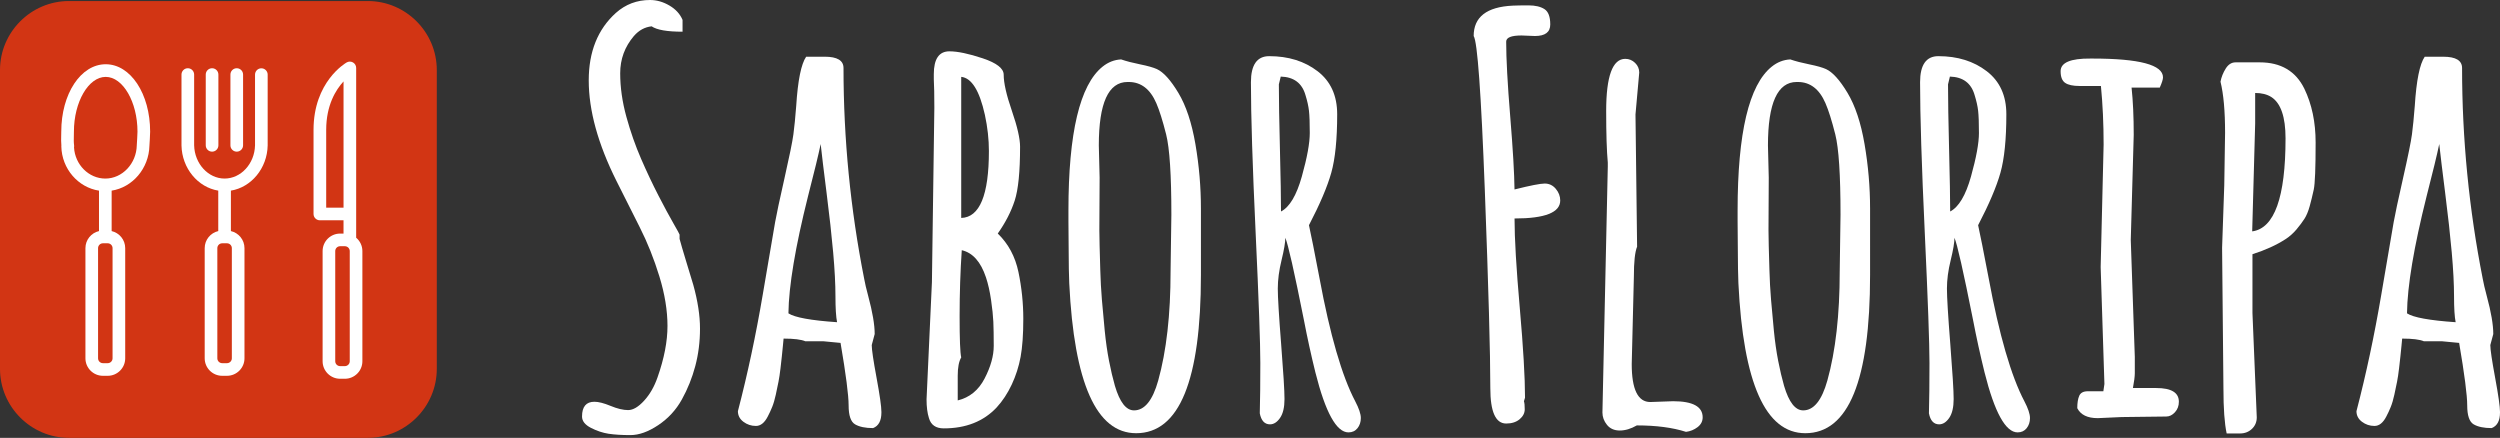
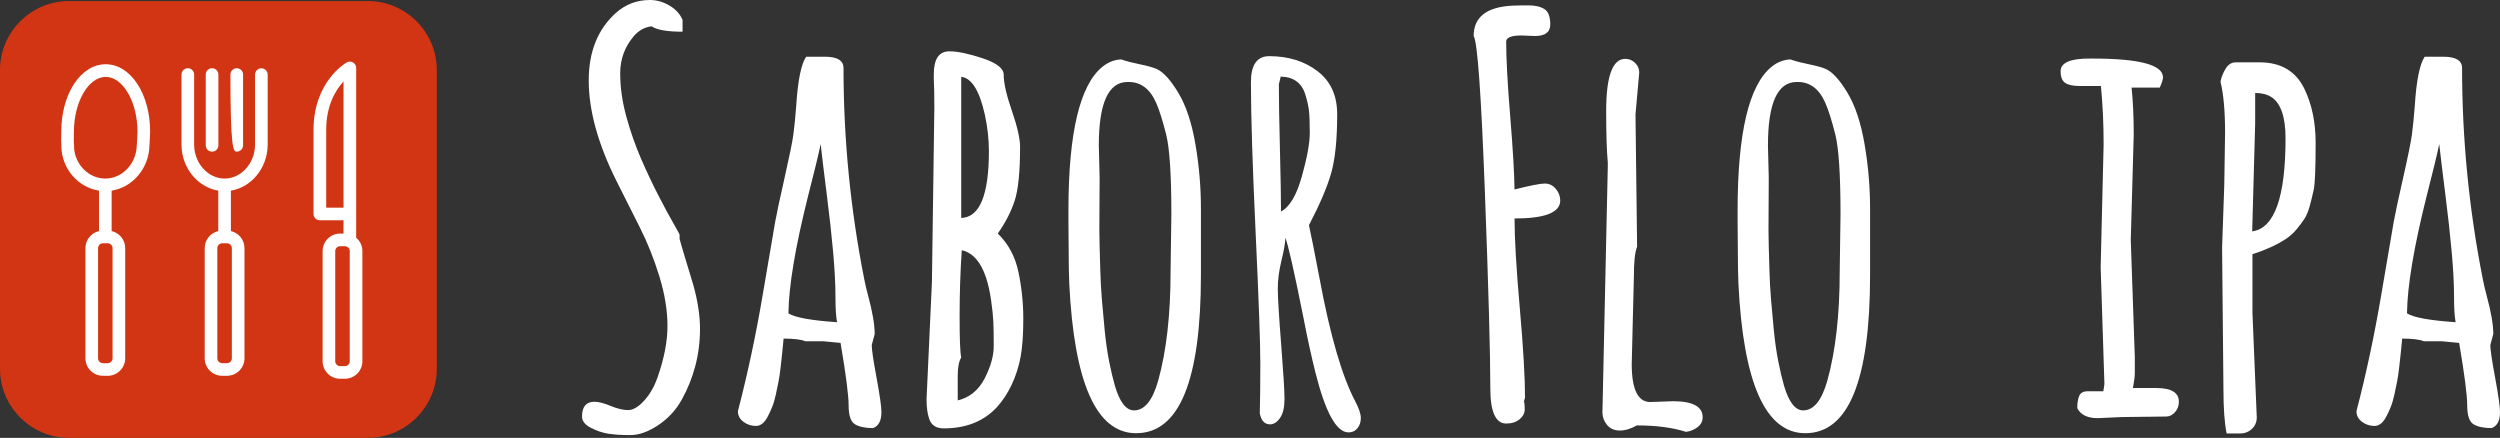
<svg xmlns="http://www.w3.org/2000/svg" version="1.1" baseProfile="tiny" id="Layer_1" x="0px" y="0px" width="212.504px" height="37.217px" viewBox="0 0 212.504 37.217" xml:space="preserve">
  <rect x="0" y="0" width="212.504" height="37.217" fill="#333333" stroke="none" />
  <g>
    <g>
      <path fill="#D23514" d="M31.266,37.217H5.863C2.638,37.217,0,34.578,0,31.355V5.951c0-3.225,2.638-5.863,5.863-5.863h25.403    c3.224,0,5.862,2.638,5.862,5.863v25.404C37.128,34.578,34.49,37.217,31.266,37.217" />
      <path fill="#FFFFFF" d="M22.753,6.343c0-0.296-0.241-0.538-0.537-0.538s-0.538,0.241-0.538,0.538v6.014    c-0.039,1.557-1.196,2.821-2.588,2.821c-1.391,0-2.55-1.266-2.588-2.822c0-0.001,0-0.001,0-0.001V6.338    c0-0.297-0.241-0.538-0.537-0.538s-0.538,0.24-0.538,0.538v6.016l0,0c0,0.004,0,0.006,0,0.01c0.039,1.946,1.397,3.558,3.125,3.84    v3.438c-0.659,0.153-1.153,0.745-1.153,1.45v9.365c0,0.82,0.667,1.487,1.488,1.487h0.405c0.82,0,1.489-0.667,1.489-1.487v-9.365    c0-0.705-0.494-1.297-1.154-1.45v-3.438c1.728-0.282,3.086-1.894,3.125-3.84c0-0.002,0-0.006,0-0.009V6.343z M19.707,30.458    c0,0.229-0.186,0.412-0.414,0.412h-0.405c-0.228,0-0.414-0.184-0.414-0.412v-9.365c0-0.228,0.186-0.413,0.414-0.413h0.405    c0.228,0,0.414,0.186,0.414,0.413V30.458z" />
      <path fill="#FFFFFF" d="M18.027,12.891c0.296,0,0.537-0.241,0.537-0.537V6.338c0-0.297-0.241-0.538-0.537-0.538    c-0.297,0-0.538,0.24-0.538,0.538v6.016C17.49,12.65,17.73,12.891,18.027,12.891" />
-       <path fill="#FFFFFF" d="M20.124,12.891c0.297,0,0.538-0.241,0.538-0.537V6.338c0-0.297-0.24-0.538-0.538-0.538    c-0.297,0-0.538,0.24-0.538,0.538v6.016C19.586,12.65,19.827,12.891,20.124,12.891" />
+       <path fill="#FFFFFF" d="M20.124,12.891c0.297,0,0.538-0.241,0.538-0.537V6.338c0-0.297-0.24-0.538-0.538-0.538    c-0.297,0-0.538,0.24-0.538,0.538C19.586,12.65,19.827,12.891,20.124,12.891" />
      <path fill="#FFFFFF" d="M30.275,20.207V5.773c0-0.191-0.102-0.368-0.267-0.464s-0.369-0.098-0.536-0.004    c-0.114,0.066-2.821,1.644-2.821,5.737v7.146c0,0.297,0.241,0.537,0.537,0.537h2.012v1.129h-0.29c-0.82,0-1.488,0.667-1.488,1.487    v9.366c0,0.82,0.668,1.488,1.488,1.488h0.405c0.82,0,1.488-0.668,1.488-1.488v-9.366C30.804,20.887,30.598,20.48,30.275,20.207     M27.727,17.65v-6.607c0-2.106,0.819-3.413,1.474-4.122V17.65H27.727z M29.729,30.708c0,0.228-0.186,0.413-0.414,0.413h-0.405    c-0.228,0-0.414-0.186-0.414-0.413v-9.366c0-0.228,0.186-0.413,0.414-0.413h0.405c0.228,0,0.414,0.186,0.414,0.413V30.708z" />
      <path fill="#FFFFFF" d="M8.985,5.461c-2.118,0-3.777,2.517-3.777,5.729c0,0.112-0.003,0.225-0.006,0.338    c-0.006,0.275-0.014,0.56,0.015,0.837c-0.003,0.025-0.005,0.053-0.004,0.078c0.039,1.911,1.432,3.491,3.202,3.762v3.437    c-0.659,0.153-1.153,0.745-1.153,1.45v9.365c0,0.82,0.668,1.487,1.489,1.487h0.404c0.821,0,1.488-0.667,1.488-1.487v-9.365    c0-0.705-0.494-1.297-1.153-1.45v-3.437c1.772-0.276,3.167-1.882,3.212-3.822c0.009-0.138,0.06-0.938,0.06-1.194    C12.761,7.978,11.102,5.461,8.985,5.461 M9.568,30.458c0,0.229-0.185,0.412-0.414,0.412H8.75c-0.229,0-0.414-0.184-0.414-0.412    v-9.365c0-0.228,0.185-0.413,0.414-0.413h0.404c0.229,0,0.414,0.186,0.414,0.413V30.458z M11.628,12.325l-0.001,0.025    c-0.031,1.559-1.232,2.829-2.674,2.829c-1.405,0-2.579-1.18-2.661-2.65c0.012-0.06,0.014-0.123,0.005-0.188    c-0.033-0.229-0.027-0.499-0.02-0.785c0.002-0.124,0.006-0.244,0.006-0.365c0-2.523,1.237-4.655,2.702-4.655    c1.464,0,2.701,2.131,2.701,4.655C11.686,11.385,11.645,12.075,11.628,12.325" />
    </g>
    <g>
      <path fill="#FFFFFF" d="M49.474,35.407c0-0.838,0.35-1.257,1.051-1.257c0.35,0,0.811,0.118,1.382,0.354    c0.571,0.236,1.066,0.354,1.485,0.354s0.872-0.266,1.359-0.799c0.487-0.533,0.868-1.195,1.142-1.987    c0.563-1.6,0.845-3.054,0.845-4.363s-0.229-2.711-0.686-4.203c-0.457-1.492-1.016-2.894-1.679-4.203s-1.321-2.619-1.976-3.929    c-1.568-3.137-2.353-5.985-2.353-8.543c0-2.437,0.769-4.348,2.307-5.734C53.174,0.365,54.141,0,55.253,0    c0.563,0,1.111,0.156,1.645,0.468s0.906,0.719,1.12,1.222v1.005c-1.31,0-2.186-0.152-2.627-0.457    c-0.579,0.061-1.082,0.335-1.508,0.822c-0.777,0.914-1.165,1.969-1.165,3.164c0,1.196,0.175,2.429,0.525,3.701    c0.35,1.271,0.769,2.467,1.256,3.586s0.979,2.159,1.474,3.118c0.495,0.96,0.917,1.744,1.268,2.353    c0.35,0.609,0.525,0.93,0.525,0.96v0.365c0.106,0.396,0.289,1.021,0.548,1.873c0.259,0.854,0.464,1.53,0.617,2.033    c0.38,1.37,0.571,2.612,0.571,3.724s-0.134,2.17-0.4,3.175c-0.267,1.005-0.647,1.953-1.142,2.844    c-0.495,0.892-1.165,1.618-2.01,2.182s-1.633,0.846-2.364,0.846s-1.348-0.039-1.85-0.114c-0.503-0.077-1.005-0.244-1.508-0.503    S49.474,35.788,49.474,35.407z" />
      <path fill="#FFFFFF" d="M74.35,28.394l-0.251,0.937c0,0.381,0.137,1.31,0.411,2.786c0.274,1.478,0.411,2.444,0.411,2.901v0.046    c0,0.7-0.236,1.142-0.708,1.324c-0.655,0-1.165-0.106-1.531-0.319c-0.365-0.213-0.548-0.75-0.548-1.61s-0.229-2.631-0.686-5.312    L70.01,29.01h-1.553c-0.351-0.152-0.967-0.229-1.851-0.229c0,0.031-0.019,0.232-0.057,0.605s-0.068,0.674-0.091,0.902    s-0.061,0.567-0.114,1.017s-0.11,0.83-0.171,1.142c-0.061,0.313-0.137,0.679-0.228,1.097c-0.092,0.419-0.194,0.77-0.309,1.051    c-0.114,0.282-0.24,0.553-0.377,0.812c-0.274,0.533-0.609,0.799-1.005,0.799c-0.396,0-0.75-0.118-1.063-0.354    c-0.312-0.236-0.468-0.537-0.468-0.902c0.822-3.152,1.527-6.457,2.113-9.914c0.586-3.457,0.937-5.509,1.051-6.156    s0.38-1.896,0.799-3.746c0.418-1.851,0.67-3.087,0.754-3.712C67.523,10.797,67.604,9.99,67.68,9    c0.137-2.162,0.418-3.556,0.845-4.18h1.576c1.066,0,1.599,0.32,1.599,0.959c0,6.015,0.586,11.993,1.759,17.931    c0.061,0.351,0.175,0.838,0.343,1.462C74.167,26.528,74.35,27.602,74.35,28.394z M71.152,27.388    c-0.091-0.457-0.137-1.195-0.137-2.216c0-1.02-0.065-2.257-0.194-3.712c-0.13-1.454-0.316-3.141-0.56-5.06    s-0.411-3.305-0.502-4.157c-0.183,0.884-0.541,2.36-1.074,4.432c-1.081,4.31-1.637,7.63-1.667,9.959    C67.55,26.985,68.928,27.237,71.152,27.388z" />
      <path fill="#FFFFFF" d="M79.215,23.985L79.421,9.16c0-1.081-0.016-1.888-0.046-2.421V6.305c0-1.294,0.442-1.942,1.325-1.942    c0.7,0,1.645,0.198,2.833,0.594c1.188,0.396,1.782,0.861,1.782,1.394c0,0.701,0.232,1.725,0.697,3.072    c0.464,1.348,0.696,2.364,0.696,3.05c0,2.117-0.152,3.644-0.457,4.58c-0.305,0.937-0.785,1.869-1.439,2.798    c0.898,0.868,1.484,1.961,1.759,3.278c0.274,1.317,0.411,2.643,0.411,3.975c0,1.333-0.077,2.41-0.229,3.232    c-0.152,0.822-0.404,1.606-0.754,2.353c-0.351,0.746-0.776,1.394-1.279,1.941c-1.112,1.188-2.612,1.782-4.5,1.782    c-0.67,0-1.089-0.29-1.256-0.868c-0.137-0.426-0.206-0.959-0.206-1.599L79.215,23.985z M81.705,30.381    c-0.198,0.335-0.297,0.853-0.297,1.553v2.102c1.005-0.243,1.767-0.864,2.284-1.861s0.777-1.923,0.777-2.775    s-0.012-1.534-0.034-2.045c-0.023-0.51-0.088-1.131-0.194-1.861c-0.107-0.731-0.251-1.371-0.434-1.919    c-0.442-1.325-1.127-2.094-2.056-2.308c-0.122,1.798-0.183,3.671-0.183,5.62S81.614,30,81.705,30.381z M81.705,6.533v11.993    c1.568-0.046,2.353-1.942,2.353-5.688c0-0.99-0.114-2.018-0.343-3.083C83.258,7.698,82.588,6.625,81.705,6.533z" />
      <path fill="#FFFFFF" d="M102.081,23.368c0,8.971-1.835,13.455-5.505,13.455c-3.38,0-5.276-4.249-5.688-12.746    c-0.031-0.808-0.046-1.614-0.046-2.422l-0.023-2.855v-0.913c0-6.594,0.967-10.668,2.901-12.221    c0.472-0.381,0.997-0.586,1.576-0.617c0.441,0.152,0.982,0.293,1.622,0.422s1.111,0.263,1.417,0.4    c0.563,0.259,1.172,0.933,1.827,2.021s1.138,2.543,1.451,4.363c0.312,1.82,0.468,3.644,0.468,5.471V23.368z M93.401,12.358    l0.068,2.741l-0.023,4.478c0,0.381,0.008,0.83,0.023,1.348s0.034,1.199,0.057,2.044c0.023,0.846,0.068,1.683,0.137,2.513    c0.068,0.83,0.148,1.706,0.24,2.627c0.091,0.922,0.213,1.774,0.365,2.559s0.32,1.496,0.503,2.136    c0.411,1.386,0.951,2.079,1.622,2.079c0.898,0,1.583-0.846,2.056-2.536c0.7-2.513,1.051-5.604,1.051-9.274l0.068-4.819    c0-3.381-0.148-5.657-0.445-6.83c-0.297-1.172-0.575-2.056-0.834-2.65c-0.518-1.203-1.302-1.805-2.353-1.805    c-0.03,0-0.061,0-0.091,0C94.215,6.967,93.401,8.764,93.401,12.358z" />
      <path fill="#FFFFFF" d="M108.934,22.112c-0.213,0.868-0.319,1.672-0.319,2.41s0.095,2.314,0.285,4.729    c0.19,2.413,0.285,3.971,0.285,4.671c0,0.701-0.125,1.233-0.377,1.6c-0.251,0.365-0.536,0.548-0.856,0.548    c-0.457,0-0.746-0.312-0.868-0.937c0.031-1.157,0.046-2.577,0.046-4.261c0-1.682-0.133-5.379-0.399-11.09s-0.4-9.975-0.4-12.792    c0-1.477,0.518-2.216,1.553-2.216c1.63,0,3,0.427,4.112,1.279c1.111,0.853,1.667,2.071,1.667,3.655    c0,2.132-0.168,3.792-0.503,4.98c-0.335,1.188-0.967,2.673-1.896,4.454c0.167,0.746,0.465,2.238,0.891,4.478    c0.898,4.843,1.911,8.338,3.038,10.484c0.32,0.609,0.48,1.085,0.48,1.428s-0.096,0.632-0.286,0.868s-0.445,0.354-0.765,0.354    c-1.021,0-1.957-1.698-2.811-5.095c-0.365-1.477-0.692-2.969-0.981-4.477c-0.822-4.127-1.348-6.449-1.576-6.968    C109.254,20.612,109.146,21.244,108.934,22.112z M108.865,6.51l-0.16,0.662c0,1.279,0.03,3.126,0.092,5.539    c0.061,2.414,0.091,4.169,0.091,5.266c0.731-0.38,1.321-1.374,1.771-2.98s0.674-2.836,0.674-3.689    c0-0.853-0.022-1.481-0.068-1.885c-0.046-0.403-0.145-0.849-0.297-1.336C110.678,7.066,109.977,6.541,108.865,6.51z" />
      <path fill="#FFFFFF" d="M132.622,17.041c0,1.021-1.295,1.53-3.884,1.53c0,1.69,0.148,4.227,0.446,7.607    c0.297,3.38,0.445,5.924,0.445,7.629l-0.092,0.297c0.046,0.138,0.068,0.366,0.068,0.686c0,0.32-0.145,0.602-0.434,0.846    c-0.29,0.243-0.671,0.365-1.143,0.365c-0.898,0-1.348-0.997-1.348-2.992c0-2.97-0.156-8.581-0.468-16.836    c-0.313-8.253-0.629-12.624-0.948-13.112c0-1.614,1.104-2.474,3.313-2.581c0.319-0.015,0.769-0.023,1.348-0.023    c0.578,0,1.031,0.107,1.359,0.32c0.327,0.213,0.49,0.647,0.49,1.302s-0.434,0.982-1.302,0.982l-1.142-0.045    c-0.868,0-1.303,0.175-1.303,0.525c0,1.447,0.114,3.567,0.343,6.362s0.351,4.862,0.365,6.202c1.34-0.335,2.197-0.503,2.57-0.503    s0.686,0.149,0.937,0.446S132.622,16.675,132.622,17.041z" />
      <path fill="#FFFFFF" d="M139.019,9.731l0.137,11.238c-0.183,0.442-0.274,1.287-0.274,2.536l-0.183,7.446    c0,2.147,0.525,3.221,1.576,3.221l1.941-0.068c1.676,0,2.513,0.457,2.513,1.371c0,0.335-0.145,0.612-0.434,0.834    c-0.289,0.22-0.617,0.354-0.982,0.399c-1.142-0.365-2.535-0.548-4.18-0.548c-0.503,0.289-0.986,0.434-1.451,0.434    s-0.826-0.16-1.085-0.479c-0.259-0.32-0.388-0.67-0.388-1.051l0.456-20.901V13.82c-0.091-0.975-0.137-2.437-0.137-4.386    c0-2.955,0.54-4.432,1.622-4.432c0.319,0,0.598,0.114,0.834,0.343c0.235,0.229,0.354,0.502,0.354,0.822L139.019,9.731z" />
      <path fill="#FFFFFF" d="M158.96,23.368c0,8.971-1.835,13.455-5.505,13.455c-3.381,0-5.277-4.249-5.688-12.746    c-0.03-0.808-0.045-1.614-0.045-2.422l-0.023-2.855v-0.913c0-6.594,0.967-10.668,2.901-12.221    c0.472-0.381,0.997-0.586,1.576-0.617c0.441,0.152,0.982,0.293,1.622,0.422s1.111,0.263,1.416,0.4    c0.563,0.259,1.172,0.933,1.827,2.021c0.654,1.089,1.139,2.543,1.45,4.363c0.313,1.82,0.469,3.644,0.469,5.471V23.368z     M150.279,12.358l0.068,2.741l-0.022,4.478c0,0.381,0.008,0.83,0.022,1.348c0.016,0.518,0.035,1.199,0.058,2.044    c0.022,0.846,0.068,1.683,0.137,2.513s0.148,1.706,0.24,2.627c0.091,0.922,0.213,1.774,0.365,2.559s0.32,1.496,0.503,2.136    c0.411,1.386,0.951,2.079,1.622,2.079c0.897,0,1.583-0.846,2.056-2.536c0.7-2.513,1.051-5.604,1.051-9.274l0.068-4.819    c0-3.381-0.148-5.657-0.445-6.83c-0.297-1.172-0.575-2.056-0.834-2.65c-0.518-1.203-1.302-1.805-2.353-1.805    c-0.031,0-0.062,0-0.092,0C151.094,6.967,150.279,8.764,150.279,12.358z" />
-       <path fill="#FFFFFF" d="M165.813,22.112c-0.214,0.868-0.32,1.672-0.32,2.41s0.095,2.314,0.286,4.729    c0.189,2.413,0.285,3.971,0.285,4.671c0,0.701-0.126,1.233-0.377,1.6c-0.251,0.365-0.537,0.548-0.856,0.548    c-0.457,0-0.746-0.312-0.868-0.937c0.03-1.157,0.046-2.577,0.046-4.261c0-1.682-0.134-5.379-0.4-11.09s-0.399-9.975-0.399-12.792    c0-1.477,0.518-2.216,1.554-2.216c1.629,0,3,0.427,4.111,1.279c1.111,0.853,1.668,2.071,1.668,3.655    c0,2.132-0.168,3.792-0.503,4.98c-0.335,1.188-0.967,2.673-1.896,4.454c0.167,0.746,0.464,2.238,0.891,4.478    c0.898,4.843,1.911,8.338,3.038,10.484c0.319,0.609,0.479,1.085,0.479,1.428s-0.096,0.632-0.285,0.868    c-0.191,0.236-0.446,0.354-0.766,0.354c-1.021,0-1.957-1.698-2.81-5.095c-0.365-1.477-0.693-2.969-0.982-4.477    c-0.822-4.127-1.348-6.449-1.576-6.968C166.133,20.612,166.026,21.244,165.813,22.112z M165.744,6.51l-0.159,0.662    c0,1.279,0.03,3.126,0.091,5.539c0.061,2.414,0.092,4.169,0.092,5.266c0.73-0.38,1.321-1.374,1.771-2.98    c0.448-1.606,0.674-2.836,0.674-3.689c0-0.853-0.023-1.481-0.068-1.885c-0.046-0.403-0.146-0.849-0.298-1.336    C167.557,7.066,166.856,6.541,165.744,6.51z" />
      <path fill="#FFFFFF" d="M182.1,35.429l-1.759,0.022l-2.033,0.092c-0.868,0-1.447-0.281-1.736-0.846    c0-0.456,0.057-0.811,0.171-1.062c0.114-0.252,0.354-0.377,0.72-0.377h1.325l0.091-0.617l-0.319-9.937l0.251-10.416    c0-1.751-0.076-3.411-0.229-4.98c-0.654,0-1.26,0-1.815,0c-0.557,0-0.964-0.087-1.223-0.263c-0.259-0.175-0.388-0.506-0.388-0.994    c0-0.731,0.845-1.089,2.535-1.074h0.16c4.005,0,6.008,0.533,6.008,1.599c0,0.167-0.092,0.457-0.274,0.868h-2.398    c0.122,1.142,0.183,2.482,0.183,4.02l-0.251,8.932l0.343,9.937v1.394c0,0.273-0.054,0.692-0.16,1.256h1.987    c1.279,0,1.919,0.389,1.919,1.165c0,0.351-0.11,0.647-0.331,0.891c-0.222,0.244-0.469,0.366-0.743,0.366L182.1,35.429z" />
      <path fill="#FFFFFF" d="M189.066,15.739l0.069-4.455c0-1.842-0.13-3.29-0.389-4.34c0.076-0.396,0.225-0.769,0.445-1.119    c0.221-0.35,0.499-0.525,0.834-0.525h2.056c1.797,0,3.061,0.747,3.792,2.239c0.64,1.325,0.959,2.848,0.959,4.568    c0,2.178-0.053,3.514-0.159,4.009c-0.107,0.495-0.222,0.963-0.343,1.404c-0.122,0.442-0.271,0.8-0.445,1.074    c-0.176,0.273-0.4,0.575-0.674,0.902c-0.274,0.327-0.587,0.605-0.937,0.833c-0.777,0.503-1.714,0.93-2.811,1.279v5.003    l0.366,8.863c0,0.396-0.138,0.723-0.411,0.982c-0.274,0.259-0.609,0.388-1.006,0.388h-1.142c-0.183-0.853-0.274-2.124-0.274-3.814    l-0.114-11.97L189.066,15.739z M191.693,10.485l-0.251,9.114v0.068c1.889-0.259,2.833-2.894,2.833-7.903    c0-1.828-0.404-3-1.211-3.518c-0.365-0.229-0.822-0.343-1.371-0.343V10.485z" />
      <path fill="#FFFFFF" d="M211.933,28.394l-0.252,0.937c0,0.381,0.138,1.31,0.411,2.786c0.274,1.478,0.412,2.444,0.412,2.901v0.046    c0,0.7-0.236,1.142-0.709,1.324c-0.654,0-1.165-0.106-1.53-0.319s-0.548-0.75-0.548-1.61s-0.229-2.631-0.686-5.312l-1.439-0.137    h-1.553c-0.351-0.152-0.968-0.229-1.851-0.229c0,0.031-0.02,0.232-0.057,0.605c-0.038,0.373-0.069,0.674-0.092,0.902    s-0.061,0.567-0.114,1.017s-0.11,0.83-0.171,1.142c-0.062,0.313-0.138,0.679-0.229,1.097c-0.092,0.419-0.194,0.77-0.309,1.051    c-0.114,0.282-0.24,0.553-0.377,0.812c-0.274,0.533-0.609,0.799-1.005,0.799c-0.396,0-0.75-0.118-1.063-0.354    c-0.313-0.236-0.468-0.537-0.468-0.902c0.822-3.152,1.526-6.457,2.112-9.914s0.937-5.509,1.051-6.156s0.381-1.896,0.8-3.746    s0.67-3.087,0.754-3.712c0.083-0.625,0.163-1.431,0.24-2.421c0.137-2.162,0.418-3.556,0.845-4.18h1.576    c1.065,0,1.599,0.32,1.599,0.959c0,6.015,0.587,11.993,1.759,17.931c0.062,0.351,0.176,0.838,0.343,1.462    C211.75,26.528,211.933,27.602,211.933,28.394z M208.734,27.388c-0.092-0.457-0.137-1.195-0.137-2.216    c0-1.02-0.065-2.257-0.194-3.712c-0.13-1.454-0.316-3.141-0.56-5.06c-0.244-1.919-0.411-3.305-0.503-4.157    c-0.183,0.884-0.541,2.36-1.073,4.432c-1.082,4.31-1.638,7.63-1.668,9.959C205.133,26.985,206.511,27.237,208.734,27.388z" />
    </g>
  </g>
</svg>